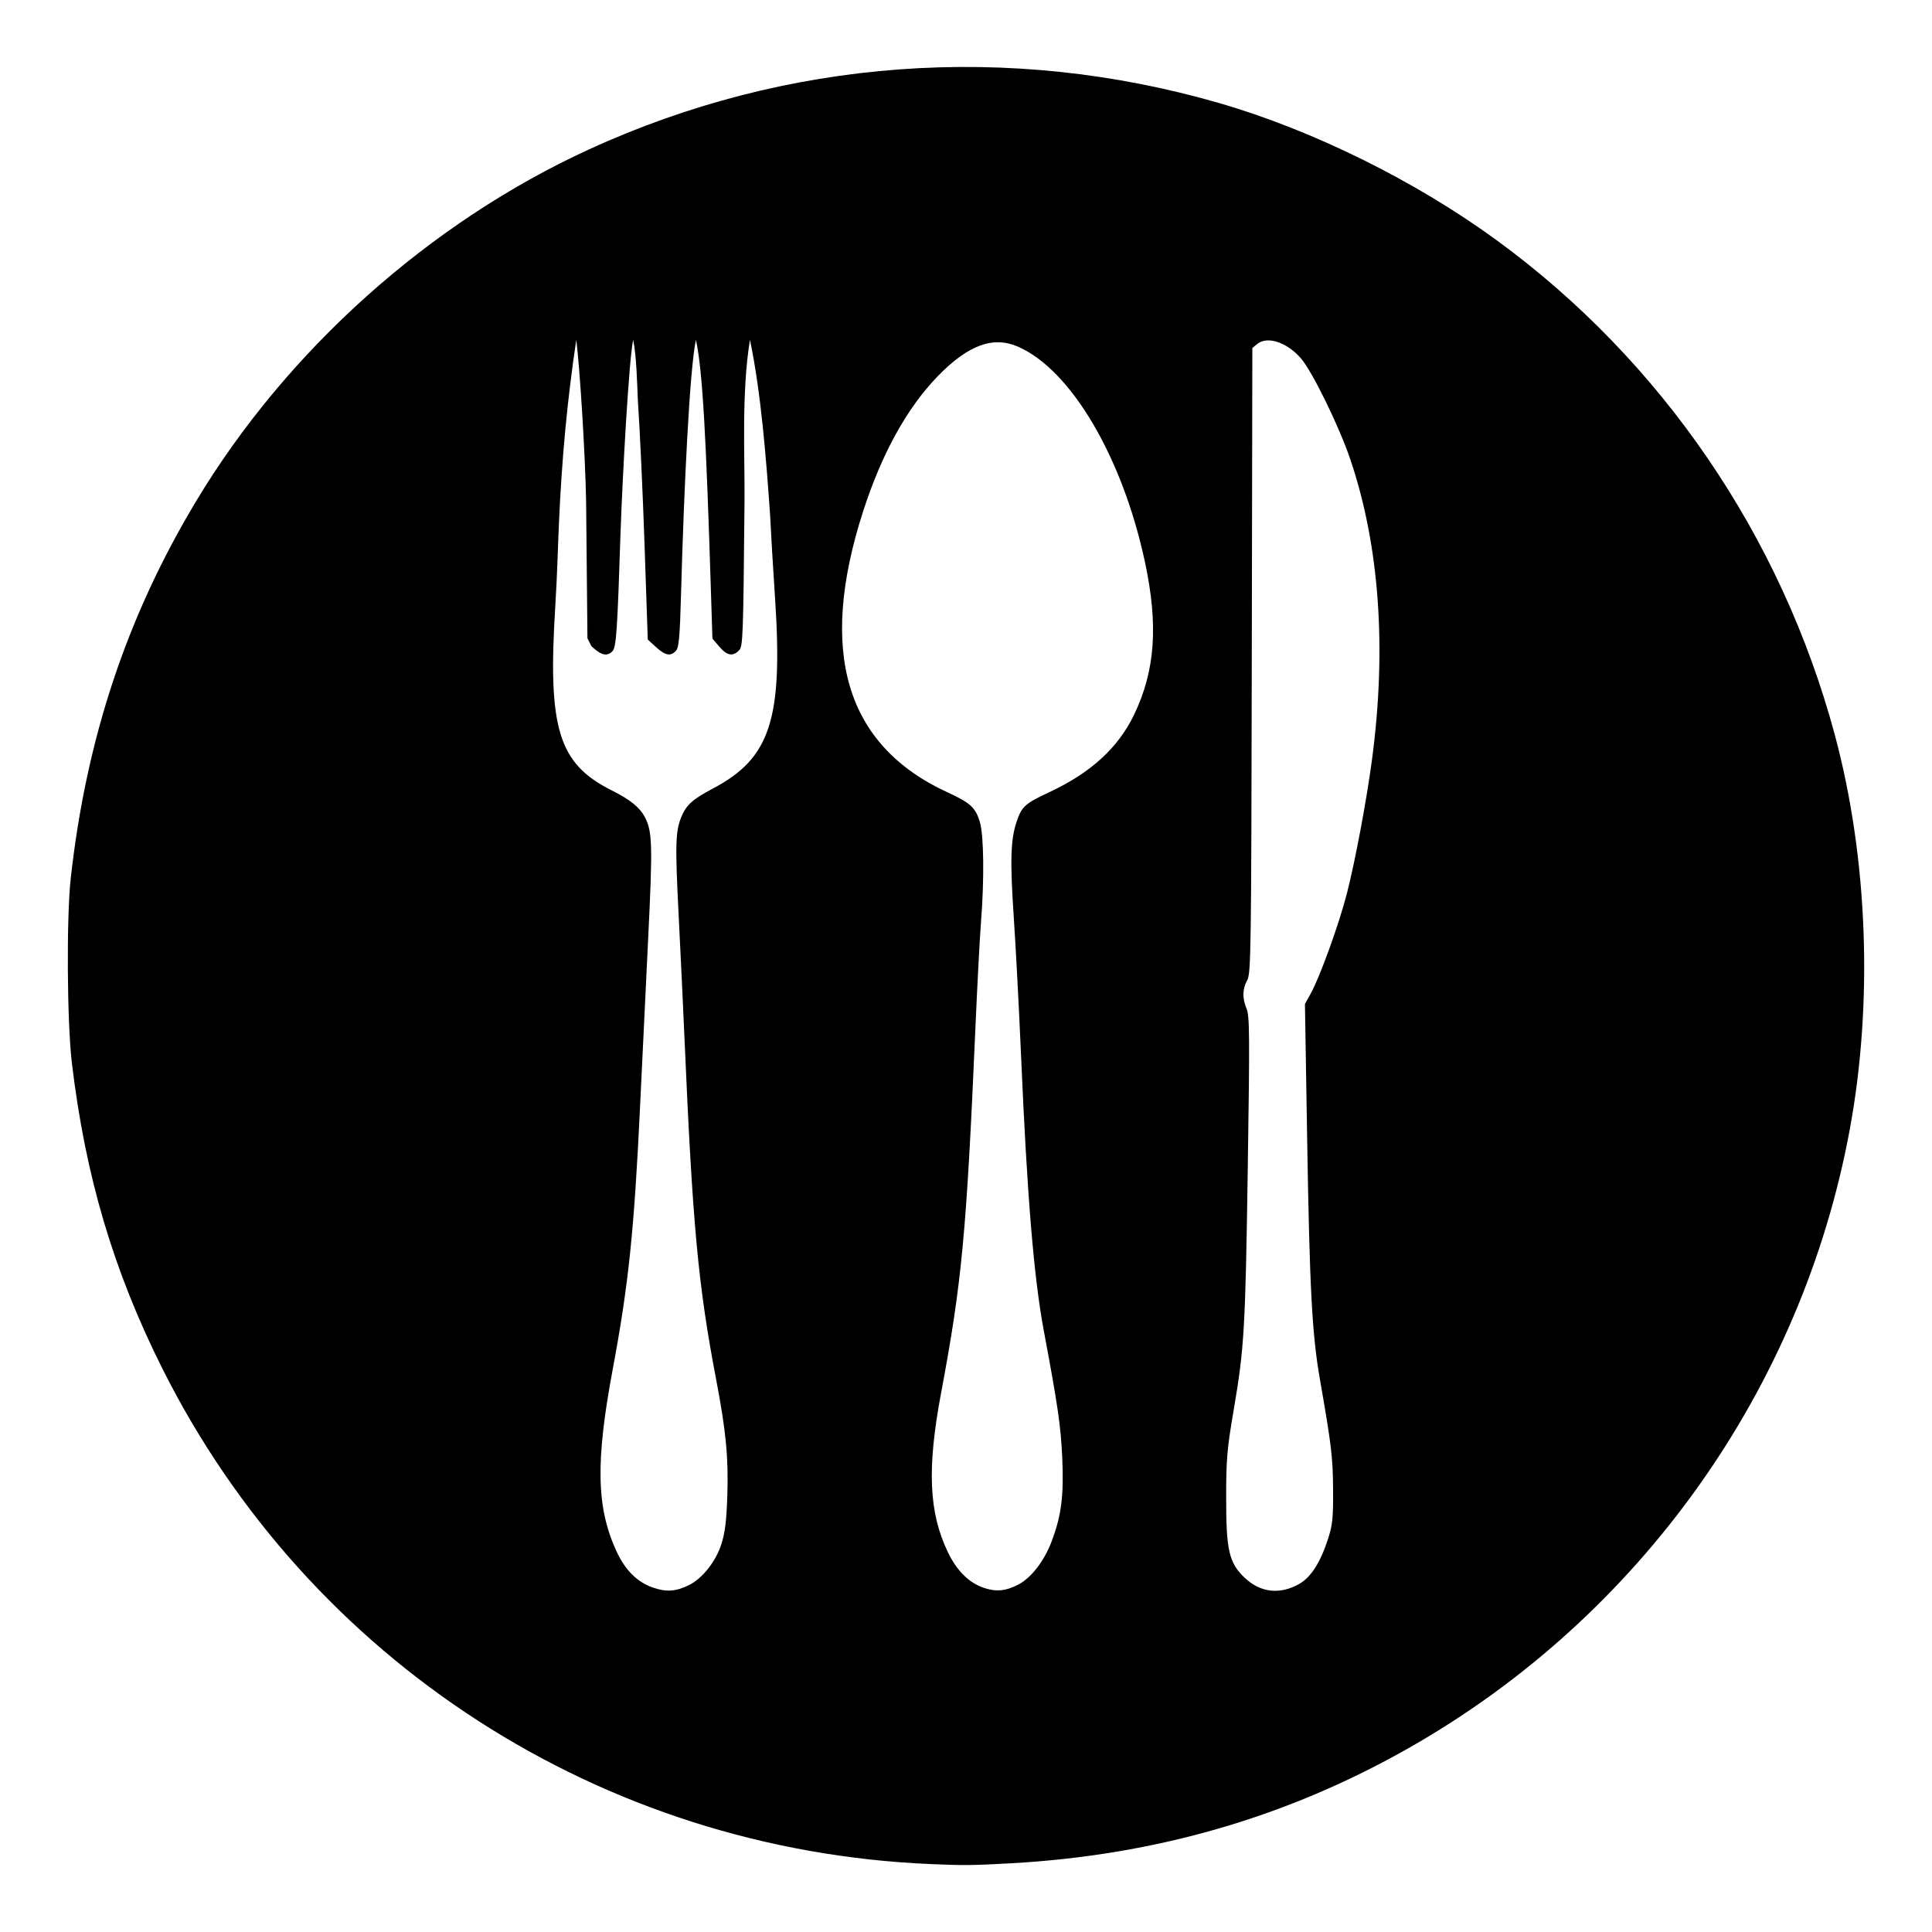
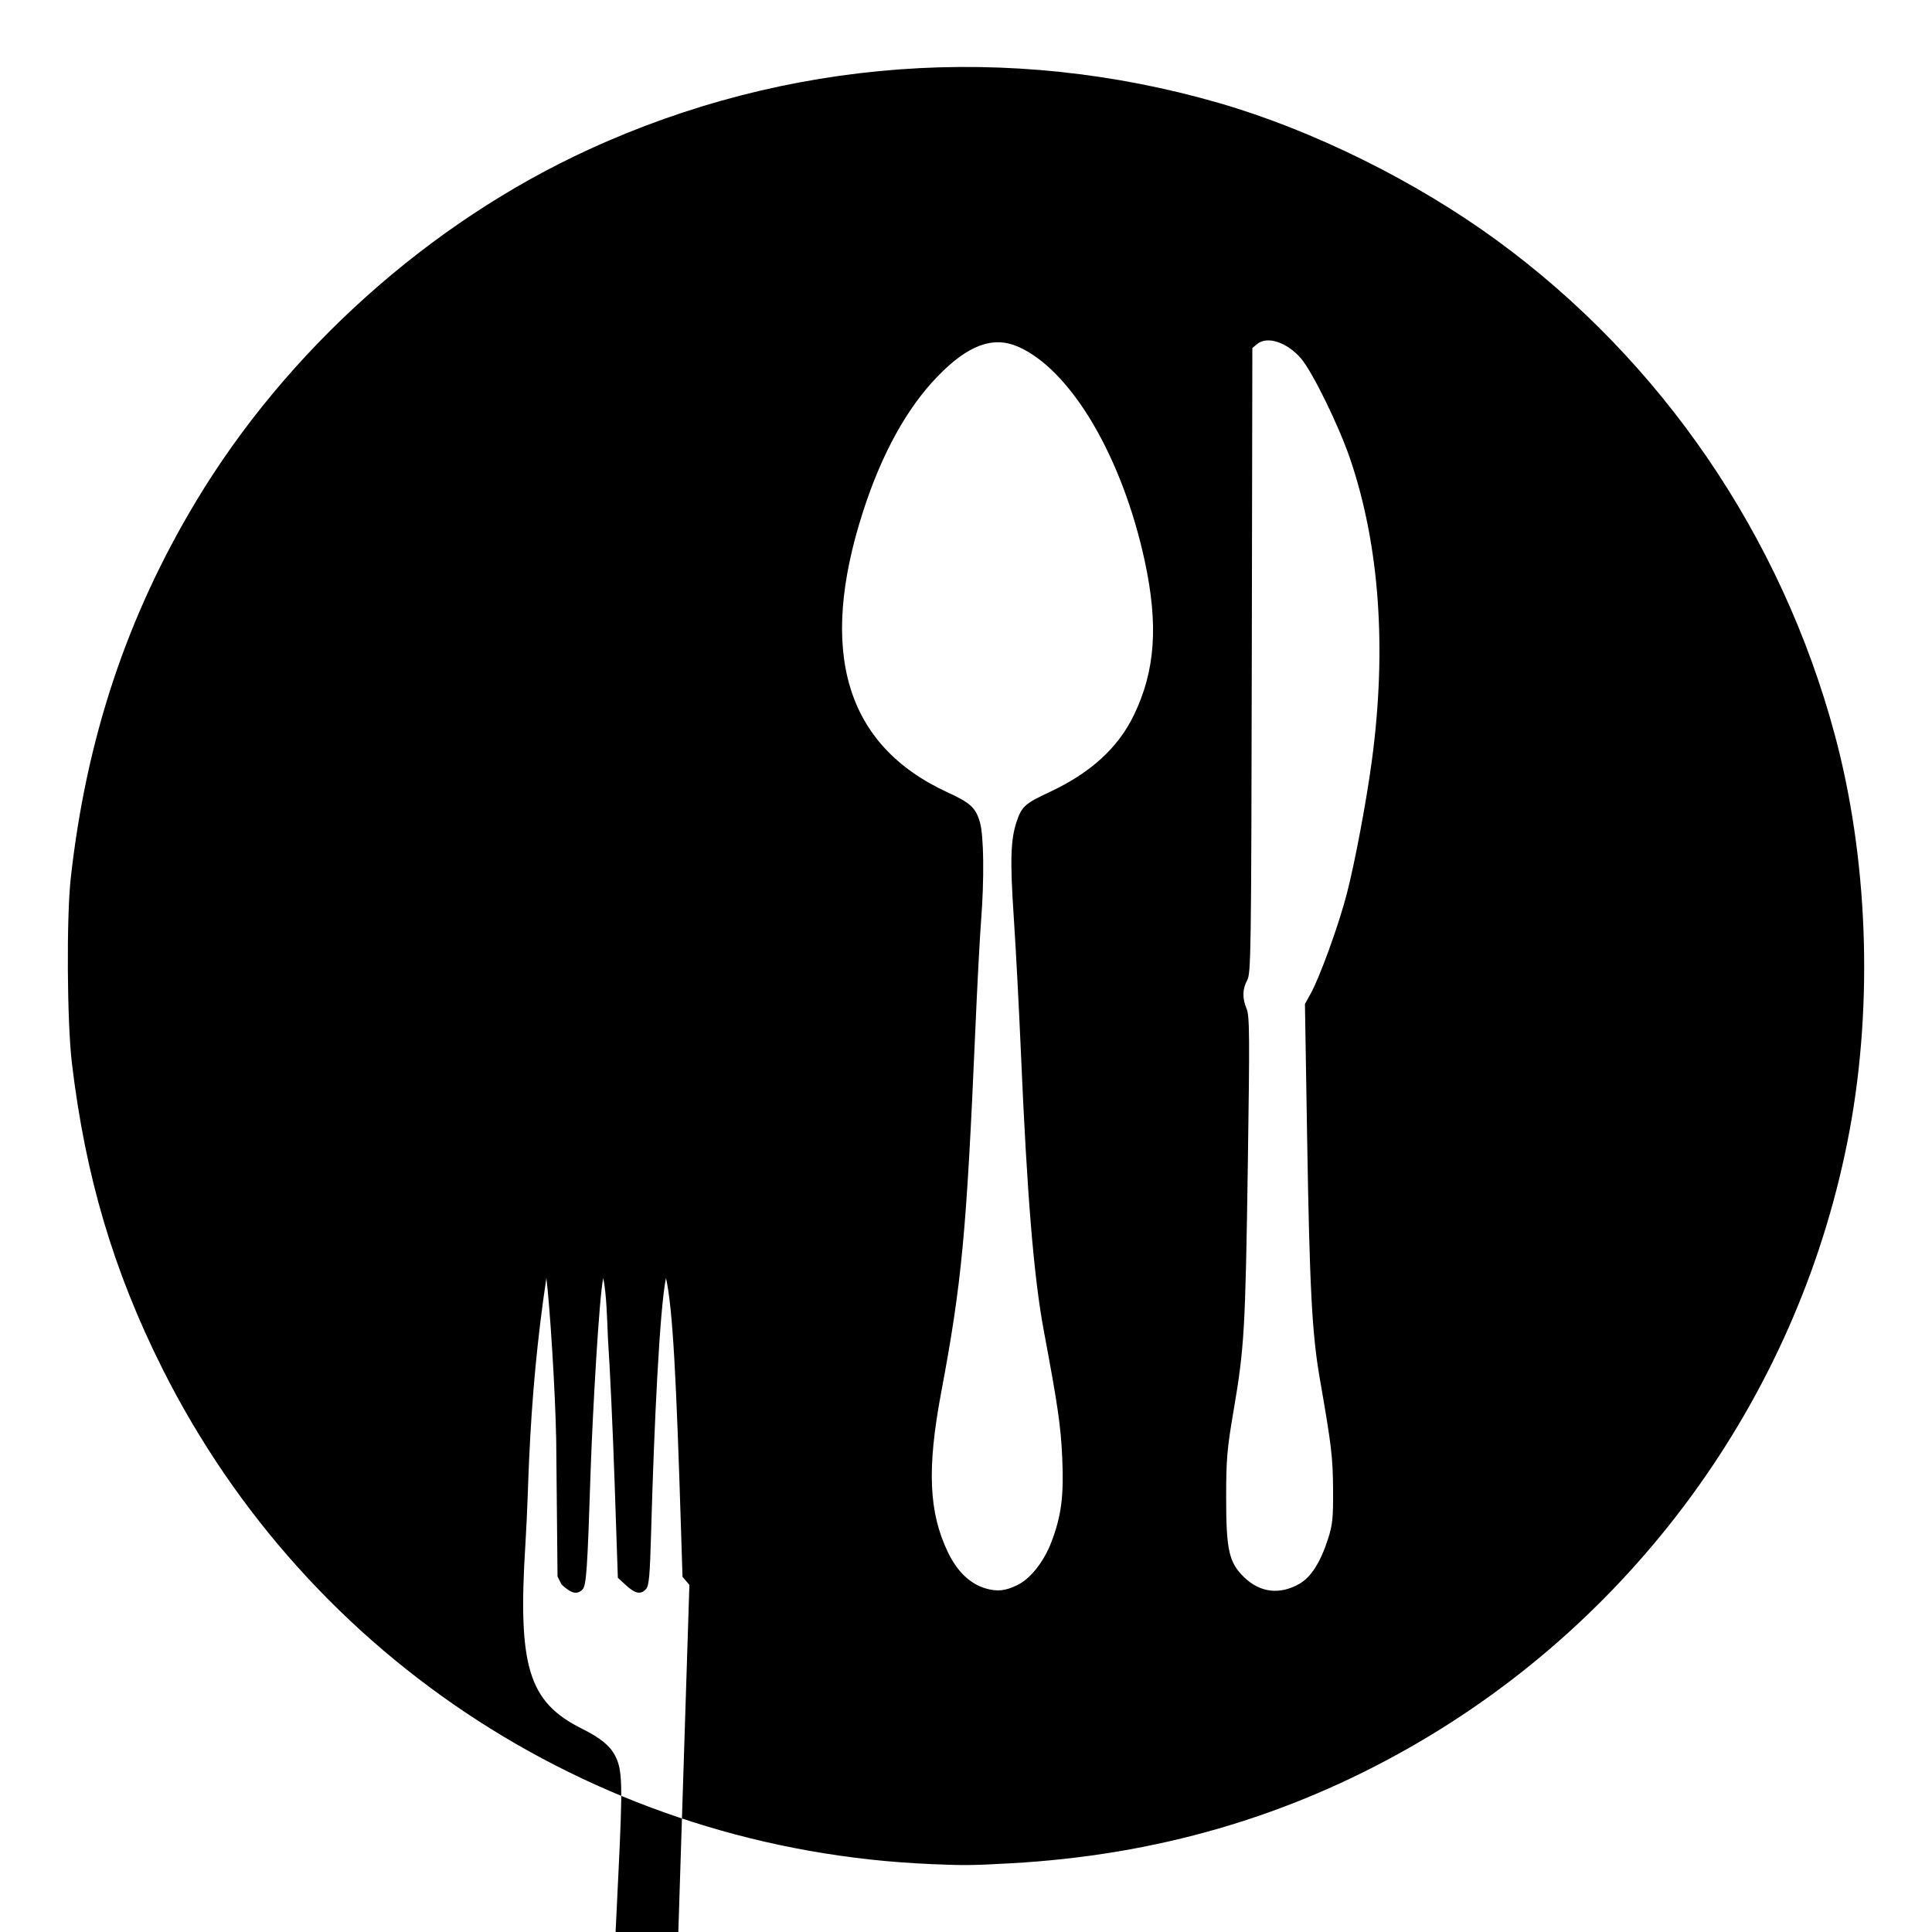
<svg xmlns="http://www.w3.org/2000/svg" fill="#000000" width="800px" height="800px" version="1.1" viewBox="144 144 512 512">
-   <path d="m488.43 563.68c3.039-1.75 5.57-5.769 7.559-12 1.156-3.625 1.34-5.481 1.289-12.992-0.059-8.566-0.414-11.531-3.512-29.309-2.074-11.91-2.707-23.965-3.367-64.164l-0.578-35.156 1.457-2.613c2.496-4.477 7.574-18.504 9.684-26.754 2.168-8.48 5.148-24.332 6.59-35.082 3.996-29.73 2.031-57.082-5.742-79.98-2.961-8.719-9.977-23.066-13.012-26.613-3.699-4.32-8.965-6.059-11.637-3.848l-1.277 1.059-0.148 82.793c-0.141 77.543-0.219 82.914-1.207 84.727-1.293 2.367-1.344 4.785-0.156 7.625 0.785 1.883 0.824 7.121 0.309 41.621-0.648 43.473-0.922 48.113-3.773 64.848-1.734 10.164-1.957 12.801-1.965 22.965-0.008 14.023 0.738 17.305 4.816 21.227 4.234 4.07 9.449 4.656 14.672 1.652zm-74.711 0.324c3.434-1.715 6.926-6.16 8.902-11.332 2.66-6.953 3.34-12.27 2.879-22.449-0.375-8.289-1.164-13.723-4.867-33.488-2.664-14.219-4.445-35.805-6.066-73.477-0.508-11.801-1.359-27.98-1.895-35.957-1.02-15.238-0.859-20.762 0.734-25.52 1.359-4.059 2.219-4.836 8.68-7.848 10.93-5.102 18.195-11.723 22.402-20.414 5.672-11.719 6.535-23.867 2.898-40.758-5.969-27.73-19.621-50.828-33.645-56.91-6.598-2.859-13.223-0.402-21.254 7.879-8.109 8.367-14.762 20.398-19.695 35.609-12.137 37.441-4.695 62.25 22.398 74.684 5.977 2.742 7.352 4.008 8.484 7.828 1.059 3.562 1.191 15.176 0.305 26.43-0.324 4.121-1.004 17.008-1.508 28.641-2.332 53.789-3.57 66.93-9.066 96.191-3.773 20.09-3.273 31.691 1.82 42.285 2.43 5.051 5.816 8.305 9.93 9.535 3.082 0.922 5.352 0.68 8.555-0.922zm-87.023 0.004c3.488-1.754 7.004-6.223 8.465-10.758 0.977-3.039 1.355-6.098 1.582-12.828 0.34-10.059-0.34-17.145-2.938-30.746-4.789-25.062-6.254-40.809-8.402-90.348-0.344-7.977-1.051-22.797-1.562-32.934-0.945-18.613-0.844-22.152 0.754-25.977 1.301-3.121 2.977-4.621 8.312-7.438 15.273-8.066 18.621-18.344 16.48-50.586-0.52-7.812-1.109-17.738-1.312-22.059-1.035-14.836-2.387-32.219-5.328-46.285-2.301 14.043-1.332 30.992-1.445 42.898-0.332 36.246-0.41 38.371-1.473 39.434-1.664 1.664-3.172 1.371-5.207-1.016l-1.824-2.137-0.395-12.52c-1.242-39.523-2.141-58.367-3.984-66.66-1.656 7.879-3.148 38.816-3.941 67.438-0.316 11.352-0.559 14.094-1.328 14.957-1.391 1.559-2.84 1.301-5.293-0.949l-2.195-2.004-0.848-25.035c-0.469-13.77-1.266-31.02-1.773-38.332-0.211-4.699-0.348-11.602-1.238-16.07-1.086 4.644-2.809 35.465-3.344 50.816-0.867 26.711-1.141 30.699-2.184 31.742-1.434 1.434-3.008 1.043-5.547-1.375l-1.051-2.09-0.352-36.258c-0.254-13.25-1.695-35.641-2.606-42.836-2.379 15.922-3.82 31.266-4.582 48.363-0.203 3.988-0.445 13.785-0.969 22.094-2.059 32.562 0.793 41.887 14.98 48.969 4.836 2.414 7.398 4.488 8.754 7.082 1.992 3.812 2.086 7.363 0.855 32.445-0.66 13.48-1.625 33.488-2.144 44.457-1.543 32.547-3.051 47.035-7.211 69.281-4.613 24.652-4.371 36.738 0.965 48.344 2.309 5.019 5.496 8.191 9.688 9.641 3.574 1.234 6.137 1.043 9.641-0.719zm63.98 73.992c-87.145-3.668-164.77-53.734-203.66-131.34-12.969-25.891-20.402-51-23.969-80.98-1.285-10.789-1.453-38.52-0.297-48.949 4.106-37 14.848-69.324 33.188-99.855 24.031-40.004 61.844-73.879 104.13-93.273 52.477-24.07 111.27-28.402 167-12.297 24.852 7.184 52.133 20.68 73.73 36.48 43.586 31.883 75.25 78.227 89.426 130.88 8.785 32.629 10.23 70.977 3.949 104.85-12.738 68.711-55.617 128.88-116.59 163.59-32.387 18.441-67.242 28.555-105.76 30.688-10.129 0.562-12.309 0.582-21.152 0.211z" />
+   <path d="m488.43 563.68c3.039-1.75 5.57-5.769 7.559-12 1.156-3.625 1.34-5.481 1.289-12.992-0.059-8.566-0.414-11.531-3.512-29.309-2.074-11.91-2.707-23.965-3.367-64.164l-0.578-35.156 1.457-2.613c2.496-4.477 7.574-18.504 9.684-26.754 2.168-8.48 5.148-24.332 6.59-35.082 3.996-29.73 2.031-57.082-5.742-79.98-2.961-8.719-9.977-23.066-13.012-26.613-3.699-4.32-8.965-6.059-11.637-3.848l-1.277 1.059-0.148 82.793c-0.141 77.543-0.219 82.914-1.207 84.727-1.293 2.367-1.344 4.785-0.156 7.625 0.785 1.883 0.824 7.121 0.309 41.621-0.648 43.473-0.922 48.113-3.773 64.848-1.734 10.164-1.957 12.801-1.965 22.965-0.008 14.023 0.738 17.305 4.816 21.227 4.234 4.07 9.449 4.656 14.672 1.652zm-74.711 0.324c3.434-1.715 6.926-6.16 8.902-11.332 2.66-6.953 3.34-12.27 2.879-22.449-0.375-8.289-1.164-13.723-4.867-33.488-2.664-14.219-4.445-35.805-6.066-73.477-0.508-11.801-1.359-27.98-1.895-35.957-1.02-15.238-0.859-20.762 0.734-25.52 1.359-4.059 2.219-4.836 8.68-7.848 10.93-5.102 18.195-11.723 22.402-20.414 5.672-11.719 6.535-23.867 2.898-40.758-5.969-27.73-19.621-50.828-33.645-56.91-6.598-2.859-13.223-0.402-21.254 7.879-8.109 8.367-14.762 20.398-19.695 35.609-12.137 37.441-4.695 62.25 22.398 74.684 5.977 2.742 7.352 4.008 8.484 7.828 1.059 3.562 1.191 15.176 0.305 26.43-0.324 4.121-1.004 17.008-1.508 28.641-2.332 53.789-3.57 66.93-9.066 96.191-3.773 20.09-3.273 31.691 1.82 42.285 2.43 5.051 5.816 8.305 9.93 9.535 3.082 0.922 5.352 0.68 8.555-0.922zm-87.023 0.004l-1.824-2.137-0.395-12.52c-1.242-39.523-2.141-58.367-3.984-66.66-1.656 7.879-3.148 38.816-3.941 67.438-0.316 11.352-0.559 14.094-1.328 14.957-1.391 1.559-2.84 1.301-5.293-0.949l-2.195-2.004-0.848-25.035c-0.469-13.77-1.266-31.02-1.773-38.332-0.211-4.699-0.348-11.602-1.238-16.07-1.086 4.644-2.809 35.465-3.344 50.816-0.867 26.711-1.141 30.699-2.184 31.742-1.434 1.434-3.008 1.043-5.547-1.375l-1.051-2.09-0.352-36.258c-0.254-13.25-1.695-35.641-2.606-42.836-2.379 15.922-3.82 31.266-4.582 48.363-0.203 3.988-0.445 13.785-0.969 22.094-2.059 32.562 0.793 41.887 14.98 48.969 4.836 2.414 7.398 4.488 8.754 7.082 1.992 3.812 2.086 7.363 0.855 32.445-0.66 13.48-1.625 33.488-2.144 44.457-1.543 32.547-3.051 47.035-7.211 69.281-4.613 24.652-4.371 36.738 0.965 48.344 2.309 5.019 5.496 8.191 9.688 9.641 3.574 1.234 6.137 1.043 9.641-0.719zm63.98 73.992c-87.145-3.668-164.77-53.734-203.66-131.34-12.969-25.891-20.402-51-23.969-80.98-1.285-10.789-1.453-38.52-0.297-48.949 4.106-37 14.848-69.324 33.188-99.855 24.031-40.004 61.844-73.879 104.13-93.273 52.477-24.07 111.27-28.402 167-12.297 24.852 7.184 52.133 20.68 73.73 36.48 43.586 31.883 75.25 78.227 89.426 130.88 8.785 32.629 10.23 70.977 3.949 104.85-12.738 68.711-55.617 128.88-116.59 163.59-32.387 18.441-67.242 28.555-105.76 30.688-10.129 0.562-12.309 0.582-21.152 0.211z" />
</svg>